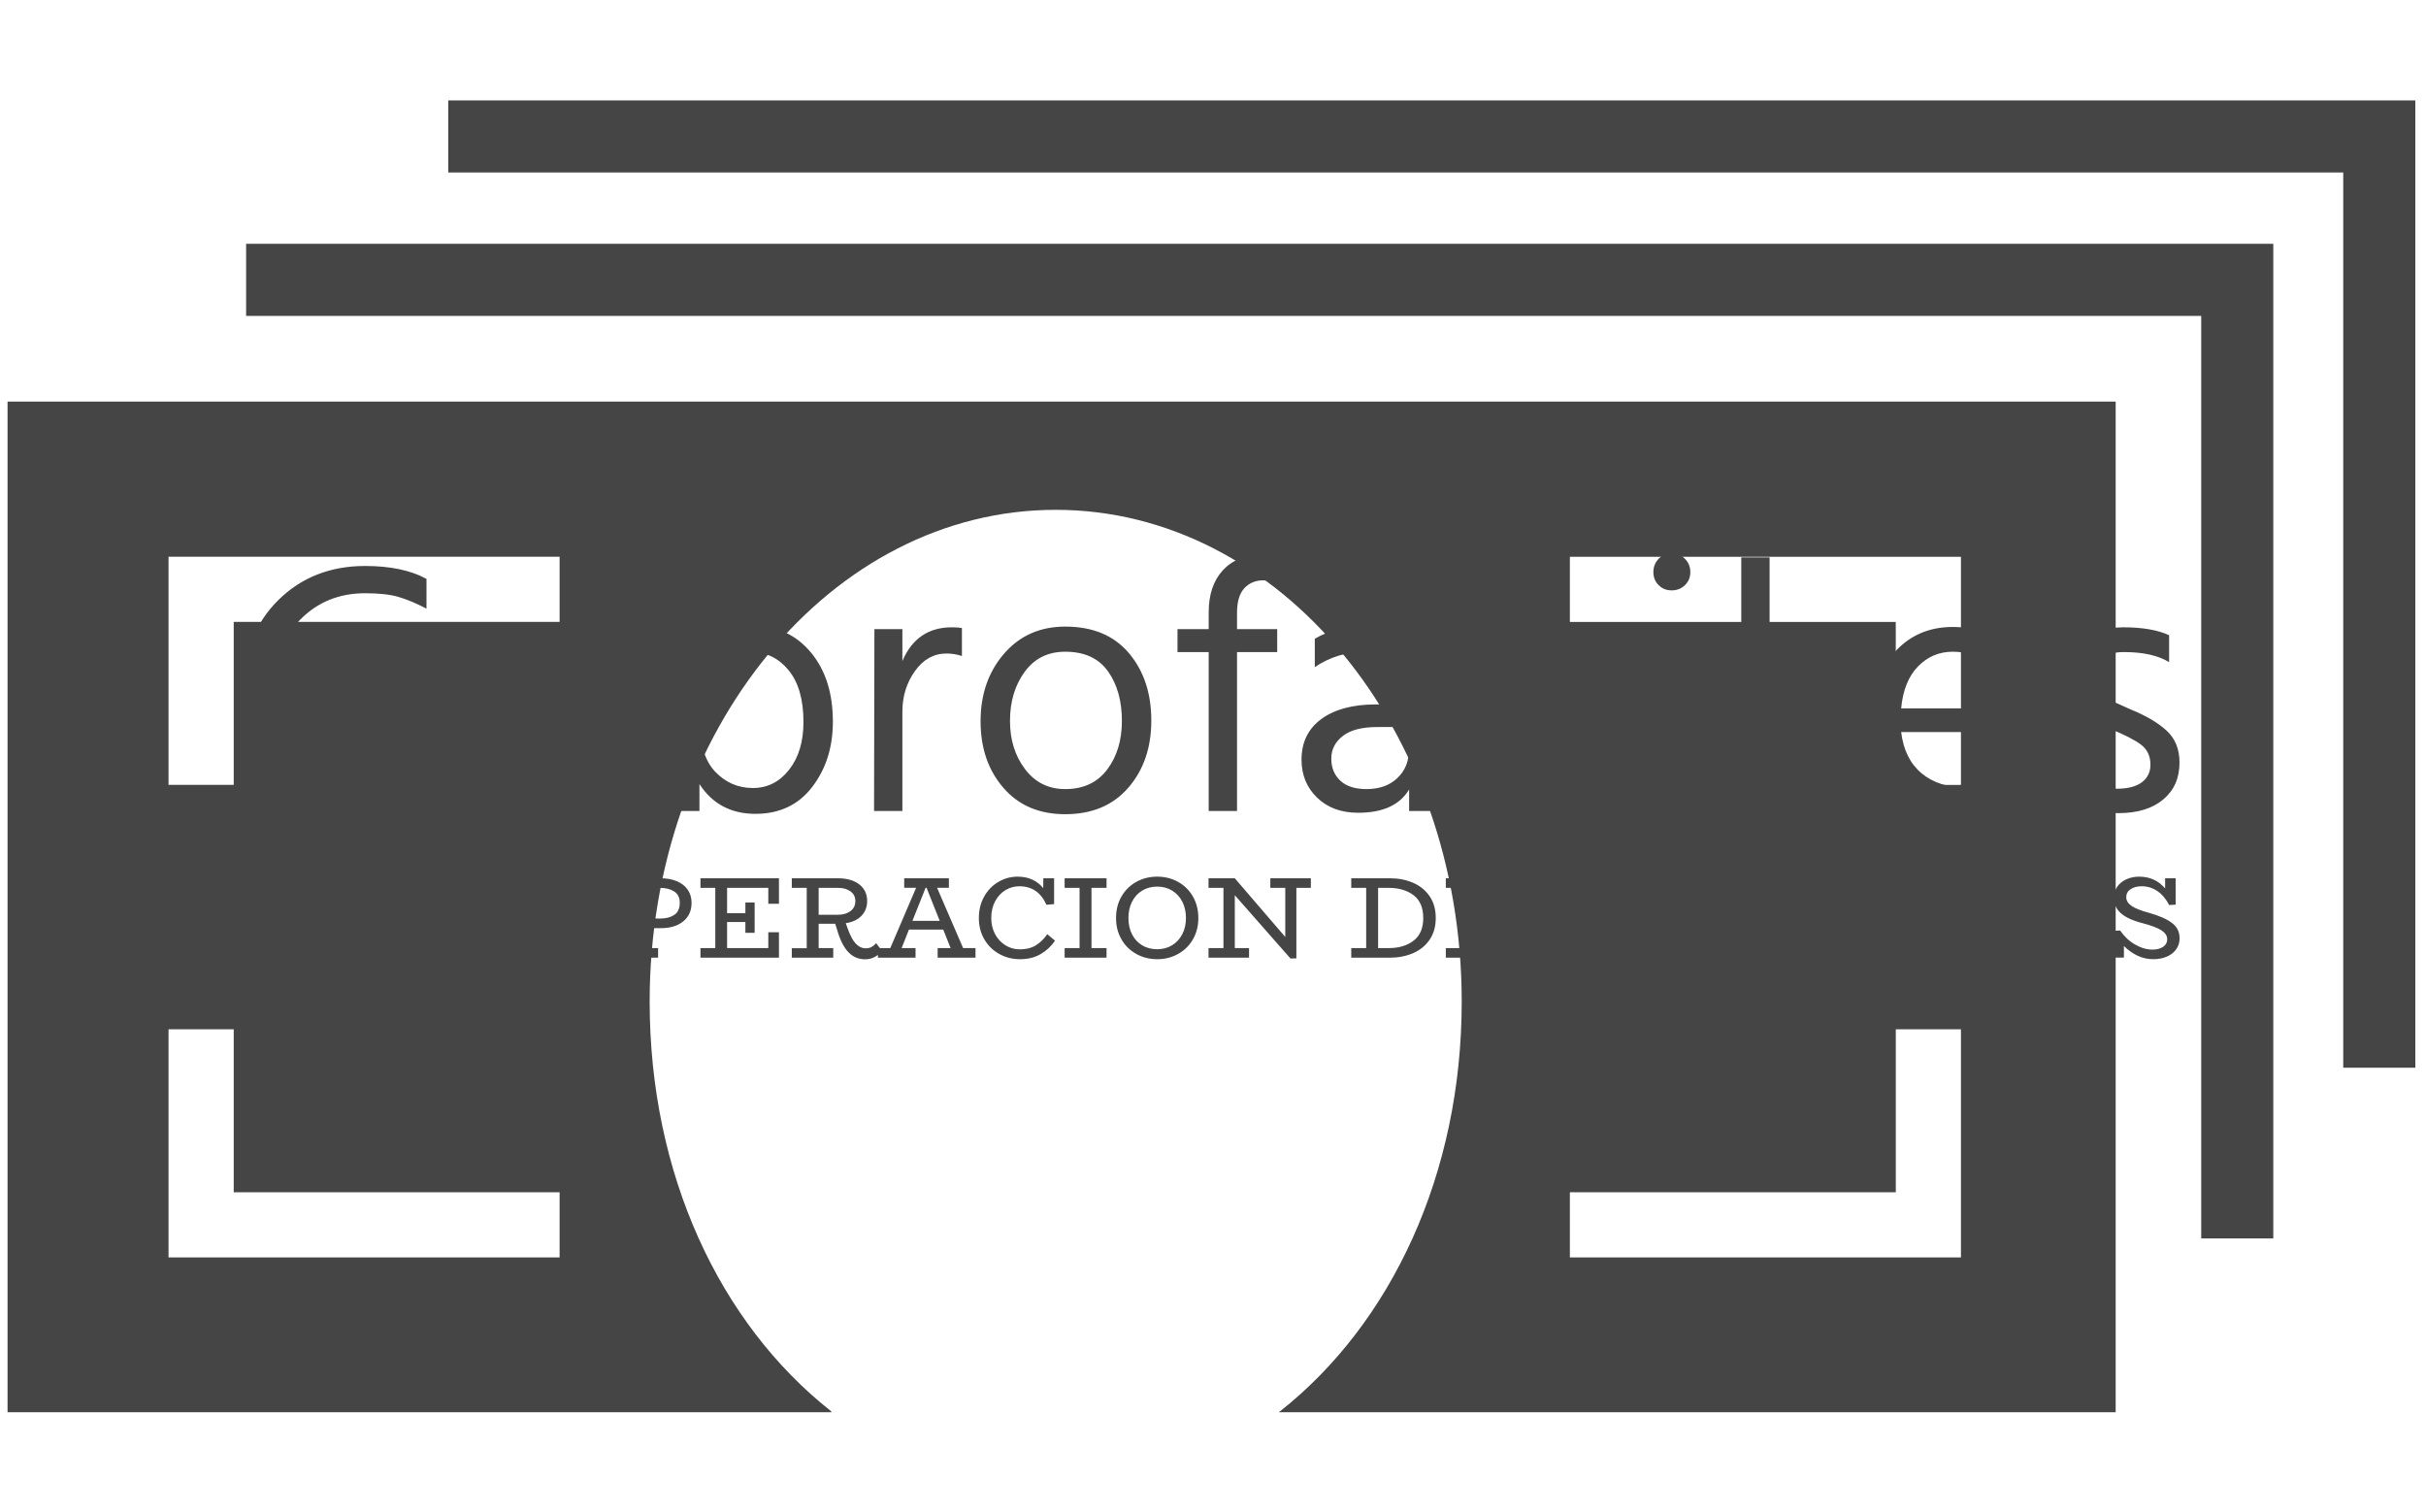
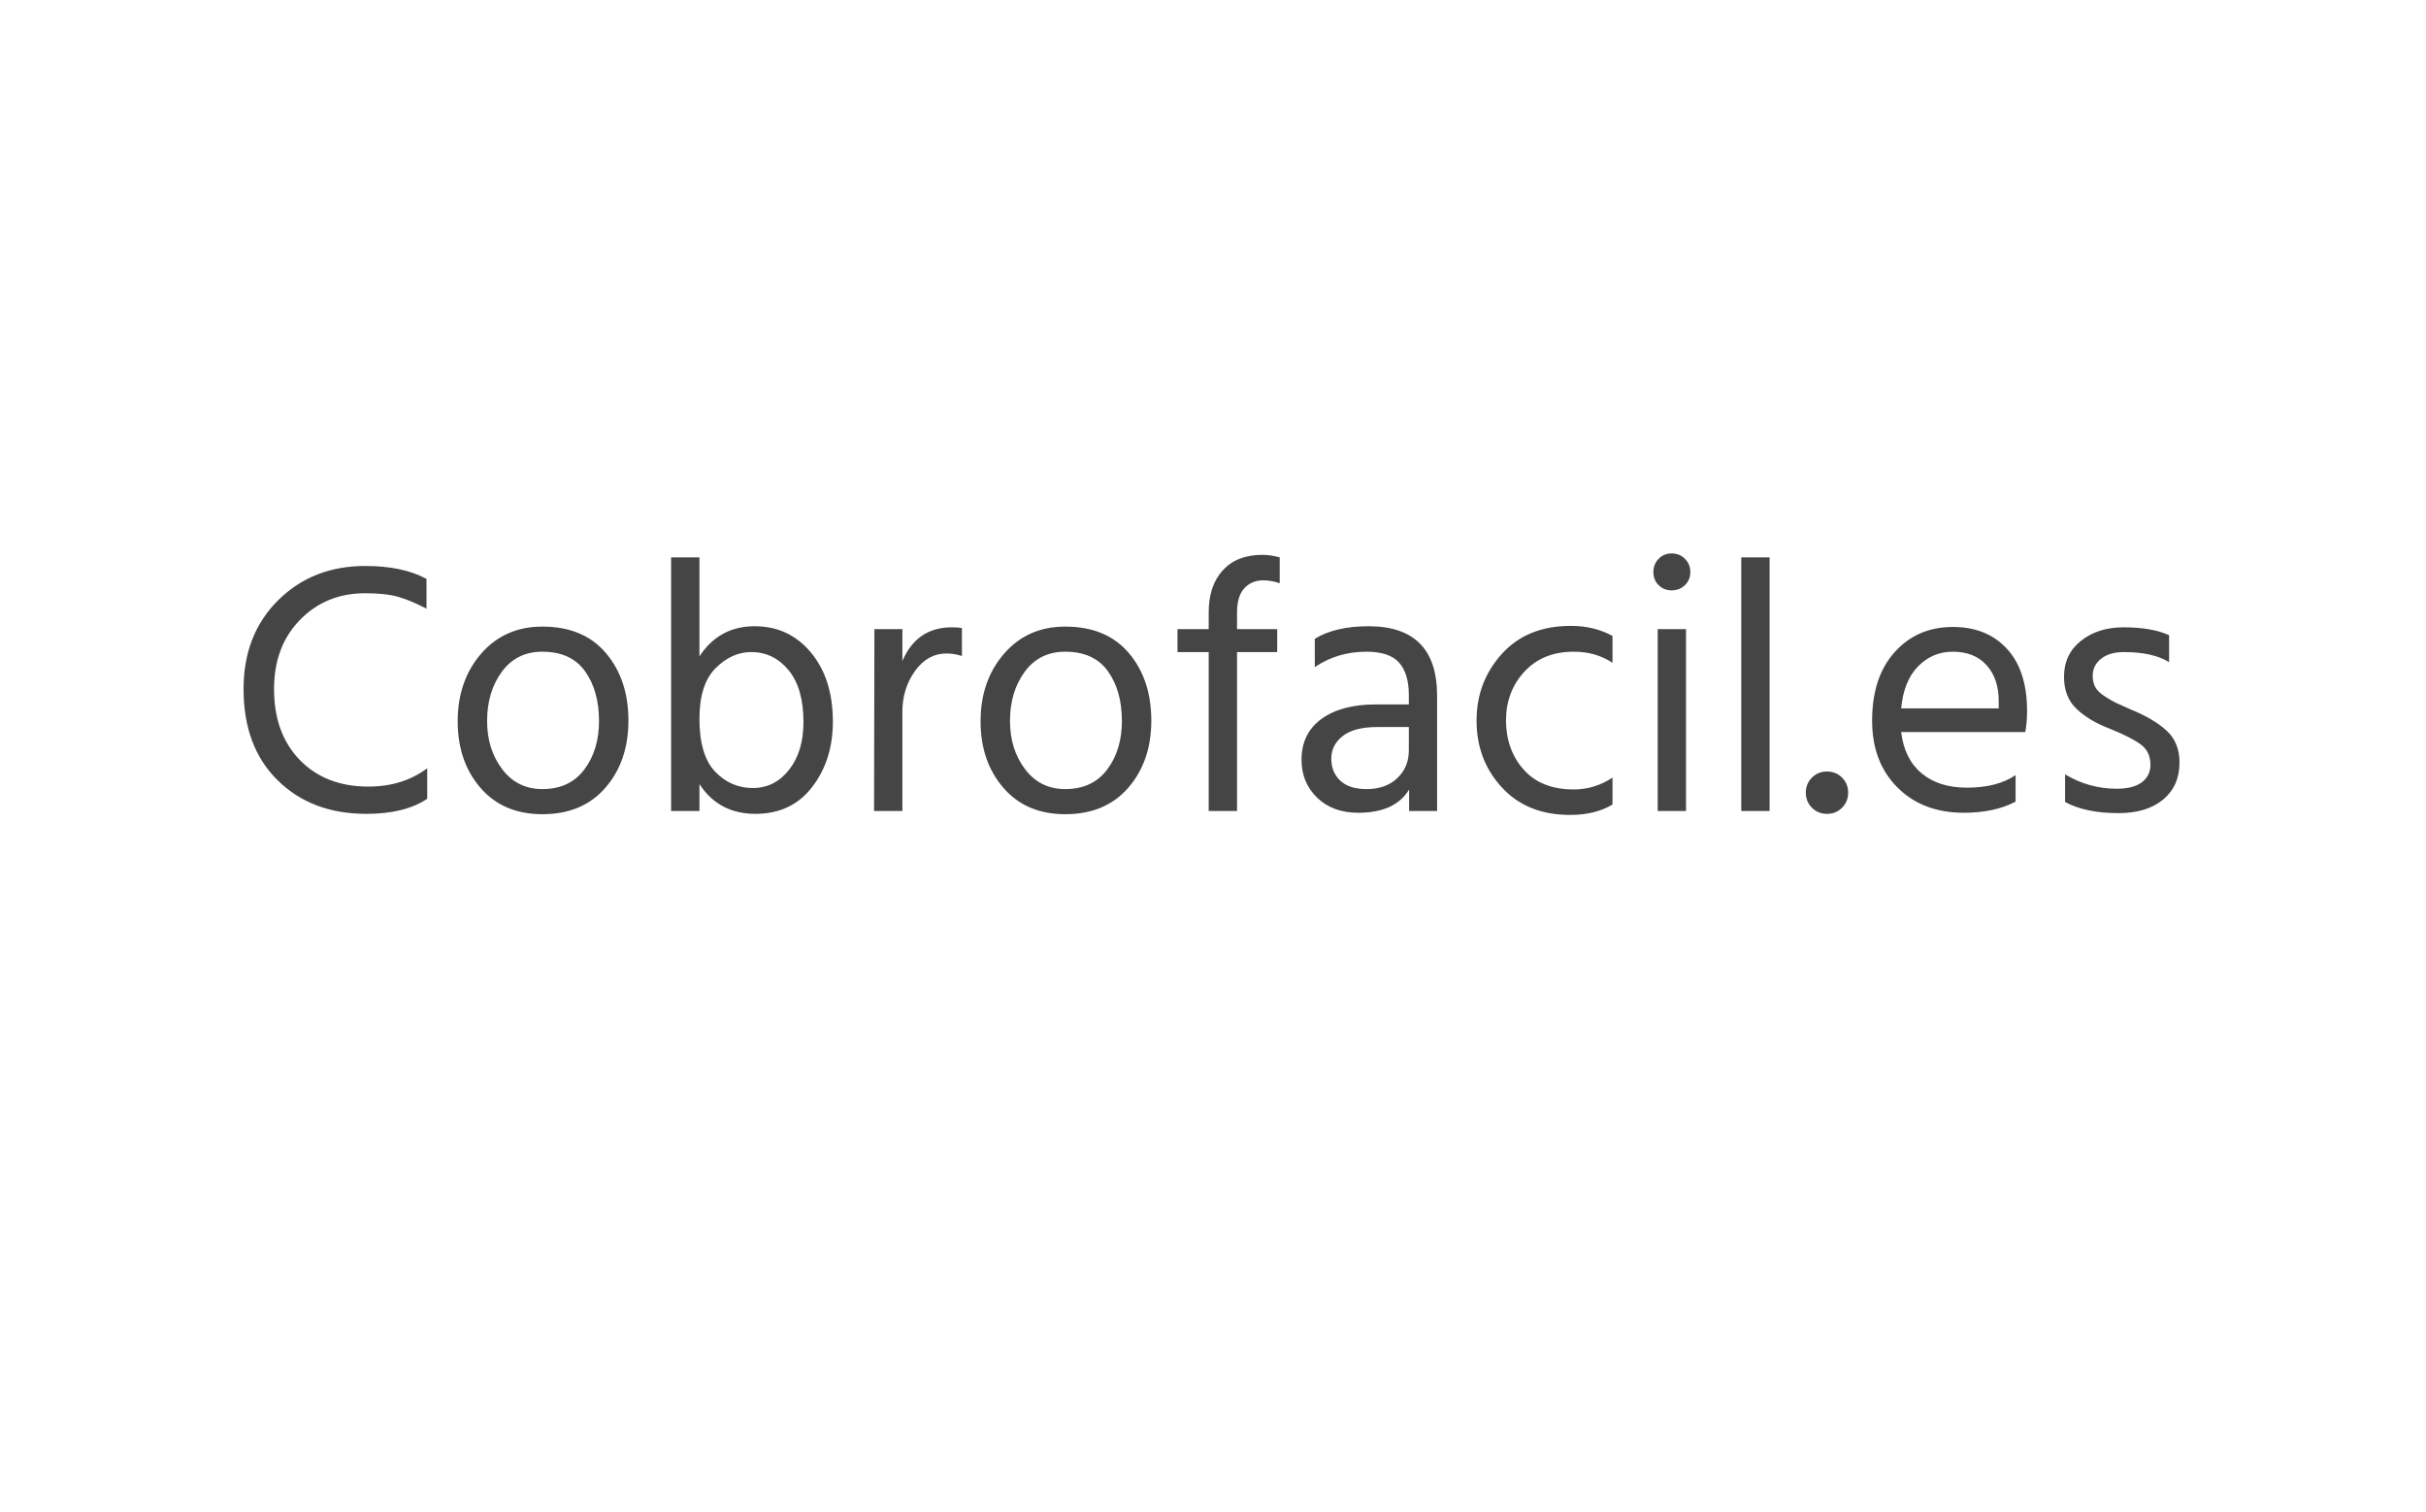
<svg xmlns="http://www.w3.org/2000/svg" version="1.1" width="1000" height="623" viewBox="0 0 1000 623">
  <g transform="matrix(1,0,0,1,-0.606,0.252)">
    <svg viewBox="0 0 396 247" data-background-color="#f9e17e" preserveAspectRatio="xMidYMid meet" height="623" width="1000">
      <g id="tight-bounds" transform="matrix(1,0,0,1,0.24,-0.1)">
        <svg viewBox="0 0 395.52 247.2" height="247.2" width="395.52">
          <g>
            <svg />
          </g>
          <g>
            <svg viewBox="0 0 395.52 247.2" height="247.2" width="395.52">
              <g transform="matrix(1,0,0,1,39.552,90.436)">
                <svg viewBox="0 0 316.416 66.327" height="66.327" width="316.416">
                  <g>
                    <svg viewBox="0 0 316.416 66.327" height="66.327" width="316.416">
                      <g>
                        <svg viewBox="0 0 316.416 66.327" height="66.327" width="316.416">
                          <g>
                            <svg viewBox="0 0 316.416 66.327" height="66.327" width="316.416">
                              <g id="textblocktransform">
                                <svg viewBox="0 0 316.416 66.327" height="66.327" width="316.416" id="textblock">
                                  <g>
                                    <svg viewBox="0 0 316.416 42.732" height="42.732" width="316.416">
                                      <g transform="matrix(1,0,0,1,0,0)">
                                        <svg width="316.416" viewBox="2.4 -35.9 269.87 36.45" height="42.732" data-palette-color="#454545">
                                          <path d="M28-5.95L28-1.7Q24.9 0.4 19.5 0.4L19.5 0.4Q11.9 0.4 7.15-4.28 2.4-8.95 2.4-17L2.4-17Q2.4-24.6 7.23-29.38 12.05-34.15 19.35-34.15L19.35-34.15Q24.6-34.15 27.9-32.35L27.9-32.35 27.9-28.2Q25.7-29.35 23.95-29.85 22.2-30.35 19.35-30.35L19.35-30.35Q13.9-30.35 10.28-26.65 6.65-22.95 6.65-17L6.65-17Q6.65-10.8 10.25-7.1 13.85-3.4 19.8-3.4L19.8-3.4Q24.6-3.4 28-5.95L28-5.95ZM56.05-12.6L56.05-12.6Q56.05-6.95 52.85-3.25 49.65 0.45 44.05 0.45L44.05 0.45Q38.6 0.45 35.42-3.23 32.25-6.9 32.25-12.5L32.25-12.5Q32.25-18.15 35.52-21.93 38.8-25.7 44.05-25.7L44.05-25.7Q49.8-25.7 52.92-22 56.05-18.3 56.05-12.6ZM36.35-12.55L36.35-12.55Q36.35-8.6 38.45-5.83 40.55-3.05 44.05-3.05L44.05-3.05Q47.85-3.05 49.9-5.78 51.95-8.5 51.95-12.55L51.95-12.55Q51.95-16.75 50-19.48 48.05-22.2 44.05-22.2L44.05-22.2Q40.45-22.2 38.4-19.4 36.35-16.6 36.35-12.55ZM65.95-3.75L65.95 0 62 0 62-35.35 65.95-35.35 65.95-21.55Q68.7-25.75 73.65-25.75L73.65-25.75Q78.45-25.75 81.5-22.08 84.55-18.4 84.55-12.45L84.55-12.45Q84.55-7.1 81.67-3.35 78.8 0.4 73.75 0.4L73.75 0.4Q68.65 0.4 65.95-3.75L65.95-3.75ZM65.95-12.85L65.95-12.85Q65.95-7.8 68.12-5.5 70.3-3.2 73.4-3.2L73.4-3.2Q76.45-3.2 78.45-5.75 80.45-8.3 80.45-12.4L80.45-12.4Q80.45-17.1 78.37-19.63 76.3-22.15 73.15-22.15L73.15-22.15Q70.45-22.15 68.2-19.9 65.95-17.65 65.95-12.85ZM94.24-13.85L94.24 0 90.29 0 90.34-25.35 94.24-25.35 94.24-20.9Q96.24-25.6 101.14-25.6L101.14-25.6Q102.04-25.6 102.54-25.5L102.54-25.5 102.54-21.6Q101.49-21.95 100.39-21.95L100.39-21.95Q97.74-21.95 95.99-19.5 94.24-17.05 94.24-13.85L94.24-13.85ZM128.94-12.6L128.94-12.6Q128.94-6.95 125.74-3.25 122.54 0.45 116.94 0.45L116.94 0.45Q111.49 0.45 108.32-3.23 105.14-6.9 105.14-12.5L105.14-12.5Q105.14-18.15 108.42-21.93 111.69-25.7 116.94-25.7L116.94-25.7Q122.69-25.7 125.82-22 128.94-18.3 128.94-12.6ZM109.24-12.55L109.24-12.55Q109.24-8.6 111.34-5.83 113.44-3.05 116.94-3.05L116.94-3.05Q120.74-3.05 122.79-5.78 124.84-8.5 124.84-12.55L124.84-12.55Q124.84-16.75 122.89-19.48 120.94-22.2 116.94-22.2L116.94-22.2Q113.34-22.2 111.29-19.4 109.24-16.6 109.24-12.55ZM146.49-25.35L146.49-22.15 140.89-22.15 140.89 0 136.94 0 136.94-22.15 132.59-22.15 132.59-25.35 136.94-25.35 136.94-27.7Q136.94-31.4 138.91-33.55 140.89-35.7 144.39-35.7L144.39-35.7Q145.59-35.7 146.84-35.35L146.84-35.35 146.84-31.75Q145.64-32.15 144.54-32.15L144.54-32.15Q142.94-32.15 141.91-31.05 140.89-29.95 140.89-27.65L140.89-27.65 140.89-25.35 146.49-25.35ZM158.94-3.05L158.94-3.05Q161.63-3.05 163.23-4.58 164.84-6.1 164.84-8.45L164.84-8.45 164.84-11.7 160.44-11.7Q157.23-11.7 155.63-10.45 154.03-9.2 154.03-7.3 154.03-5.4 155.28-4.23 156.53-3.05 158.94-3.05ZM164.88 0L164.88-3Q162.94 0.25 157.78 0.25L157.78 0.25Q154.23 0.25 152.06-1.85 149.88-3.95 149.88-7.15L149.88-7.15Q149.88-10.8 152.66-12.83 155.44-14.85 160.23-14.85L160.23-14.85 164.84-14.85 164.84-16.15Q164.84-19.15 163.48-20.68 162.13-22.2 158.94-22.2L158.94-22.2Q154.88-22.2 151.73-20.05L151.73-20.05 151.73-24Q154.59-25.75 159.23-25.75L159.23-25.75Q168.78-25.75 168.78-16.05L168.78-16.05 168.78 0 164.88 0ZM193.23-4.65L193.23-0.9Q190.83 0.55 187.33 0.55L187.33 0.55Q181.33 0.55 177.81-3.28 174.28-7.1 174.28-12.6L174.28-12.6Q174.28-18 177.81-21.9 181.33-25.8 187.43-25.8L187.43-25.8Q190.68-25.8 193.23-24.4L193.23-24.4 193.23-20.65Q190.93-22.2 187.83-22.2L187.83-22.2Q183.53-22.2 180.96-19.43 178.38-16.65 178.38-12.55L178.38-12.55Q178.43-8.45 180.88-5.73 183.33-3 187.83-3L187.83-3Q190.73-3 193.23-4.65L193.23-4.65ZM203.48-25.35L203.48 0 199.53 0 199.53-25.35 203.48-25.35ZM203.33-35.15Q204.08-34.4 204.08-33.3 204.08-32.2 203.33-31.48 202.58-30.75 201.48-30.75 200.38-30.75 199.66-31.48 198.93-32.2 198.93-33.3 198.93-34.4 199.66-35.15 200.38-35.9 201.48-35.9 202.58-35.9 203.33-35.15ZM215.13-35.35L215.13 0 211.18 0 211.18-35.35 215.13-35.35ZM225.23-4.65Q226.08-3.8 226.08-2.55 226.08-1.3 225.23-0.45 224.38 0.4 223.13 0.4 221.88 0.4 221.03-0.45 220.18-1.3 220.18-2.55 220.18-3.8 221.03-4.65 221.88-5.5 223.13-5.5 224.38-5.5 225.23-4.65ZM249.42-5L249.42-1.3Q246.47 0.25 242.22 0.25L242.22 0.25Q236.47 0.25 232.95-3.28 229.42-6.8 229.42-12.6L229.42-12.6Q229.42-18.65 232.57-22.15 235.72-25.65 240.67-25.65L240.67-25.65Q245.42-25.65 248.22-22.6 251.02-19.55 251.02-13.95L251.02-13.95Q251.02-12.35 250.77-11L250.77-11 233.47-11Q233.92-7.25 236.32-5.25 238.72-3.25 242.62-3.25L242.62-3.25Q246.87-3.25 249.42-5L249.42-5ZM240.67-22.2L240.67-22.2Q237.82-22.2 235.82-20.15 233.82-18.1 233.47-14.3L233.47-14.3 247.07-14.3 247.07-15.3Q247.07-18.45 245.37-20.33 243.67-22.2 240.67-22.2ZM272.27-6.75L272.27-6.75Q272.27-3.5 270-1.6 267.72 0.3 263.77 0.3L263.77 0.3Q259.17 0.3 256.32-1.25L256.32-1.25 256.32-5.1Q259.67-3.1 263.52-3.1L263.52-3.1Q265.82-3.1 267.02-4 268.22-4.9 268.22-6.45L268.22-6.45Q268.22-8.25 266.9-9.25 265.57-10.25 262.47-11.5L262.47-11.5Q259.62-12.6 257.9-14.25 256.17-15.9 256.17-18.7L256.17-18.7Q256.17-21.85 258.55-23.73 260.92-25.6 264.47-25.6L264.47-25.6Q268.42-25.6 270.82-24.5L270.82-24.5 270.82-20.75Q268.52-22.15 264.52-22.15L264.52-22.15Q262.52-22.15 261.35-21.23 260.17-20.3 260.17-18.85L260.17-18.85Q260.17-17.95 260.52-17.28 260.87-16.6 261.9-15.95 262.92-15.3 263.4-15.08 263.87-14.85 265.47-14.15L265.47-14.15Q268.67-12.85 270.47-11.2 272.27-9.55 272.27-6.75Z" opacity="1" transform="matrix(1,0,0,1,0,0)" fill="#454545" class="undefined-text-0" data-fill-palette-color="primary" id="text-0" />
                                        </svg>
                                      </g>
                                    </svg>
                                  </g>
                                  <g transform="matrix(1,0,0,1,0,52.82)">
                                    <svg viewBox="0 0 316.416 13.507" height="13.507" width="316.416">
                                      <g transform="matrix(1,0,0,1,0,0)">
                                        <svg width="316.416" viewBox="1.8 -35 836.3 35.7" height="13.507" data-palette-color="#454545">
-                                           <path d="M38.25-6.25L40.8-2.9Q37.65 0.7 33.5 0.7L33.5 0.7Q29.15 0.7 26.18-2.45 23.2-5.6 21.35-12.15L21.35-12.15 20.55-14.65 13.4-14.65 13.4-4.15 19.7-4.15 19.7 0 1.8 0 1.8-4.1 8.25-4.1 8.25-30.15 1.8-30.15 1.8-34.3 21.7-34.3Q27.55-34.3 30.95-31.65 34.35-29 34.35-24.45L34.35-24.45Q34.35-20.7 31.93-18.13 29.5-15.55 25.1-14.9L25.1-14.9 26-12.45Q27.55-8.05 29.45-6.05 31.35-4.05 33.75-4.05L33.75-4.05Q35.25-4.05 36.3-4.65 37.35-5.25 38.25-6.25L38.25-6.25ZM13.4-30.15L13.4-18.55 21.85-18.55Q25.05-18.55 27.15-20.13 29.25-21.7 29.25-24.45L29.25-24.45Q29.25-27.1 27.18-28.63 25.1-30.15 21.85-30.15L21.85-30.15 13.4-30.15ZM75.45-23.3L70.85-23.3 70.85-30.15 53.05-30.15 53.05-19.2 60.95-19.2 60.95-23.85 64.95-23.85 64.95-10.75 60.95-10.75 60.95-15.4 53.05-15.4 53.05-4.15 70.85-4.15 70.85-11 75.45-11 75.45 0 41.55 0 41.55-4.15 47.95-4.15 47.95-30.15 41.55-30.15 41.55-34.3 75.45-34.3 75.45-23.3ZM111.3-10.15L114.65-7.35Q112.2-3.75 108.43-1.55 104.65 0.65 99.5 0.65L99.5 0.65Q94.6 0.65 90.53-1.63 86.45-3.9 84.1-7.95 81.75-12 81.75-17.1L81.75-17.1Q81.75-22.35 84.05-26.43 86.35-30.5 90.2-32.75 94.05-35 98.5-35L98.5-35Q102.1-35 104.88-33.7 107.65-32.4 109.55-30.05L109.55-30.05 109.6-34.3 114.25-34.3 114.25-23.15 110.95-22.85Q107.35-30.85 99.25-30.85L99.25-30.85Q96-30.85 93.23-29.18 90.45-27.5 88.78-24.38 87.1-21.25 87.1-17.15L87.1-17.15Q87.1-13.25 88.75-10.18 90.4-7.1 93.23-5.35 96.05-3.6 99.5-3.6L99.5-3.6Q103.55-3.6 106.38-5.35 109.2-7.1 111.3-10.15L111.3-10.15ZM160.4-34.3L160.4-30.15 153.95-30.15 153.95-13.25Q153.95-9.3 152-6.13 150.05-2.95 146.55-1.15 143.05 0.65 138.55 0.65L138.55 0.65Q133.95 0.65 130.45-1.15 126.95-2.95 125.05-6.1 123.15-9.25 123.15-13.25L123.15-13.25 123.15-30.15 116.7-30.15 116.7-34.3 134.4-34.3 134.4-30.15 128.35-30.15 128.3-13.4Q128.3-10.6 129.6-8.38 130.9-6.15 133.23-4.9 135.55-3.65 138.55-3.65L138.55-3.65Q141.5-3.65 143.85-4.9 146.2-6.15 147.5-8.4 148.8-10.65 148.8-13.45L148.8-13.45 148.75-30.15 142.65-30.15 142.65-34.3 160.4-34.3ZM182-34.3Q186-34.3 189.03-33.02 192.05-31.75 193.7-29.35 195.35-26.95 195.35-23.65L195.35-23.65Q195.35-18.6 191.75-15.68 188.15-12.75 182.05-12.75L182.05-12.75 174.05-12.75 174.05-4.15 180.9-4.15 180.9 0 162.5 0 162.5-4.15 168.95-4.15 168.95-30.15 162.5-30.15 162.5-34.3 182-34.3ZM181.8-16.9Q185.5-16.9 187.88-18.48 190.25-20.05 190.25-23.7L190.25-23.7Q190.25-27.05 187.85-28.6 185.45-30.15 181.7-30.15L181.7-30.15 174.05-30.15 174.05-16.95 181.8-16.9ZM233.1-23.3L228.5-23.3 228.5-30.15 210.7-30.15 210.7-19.2 218.6-19.2 218.6-23.85 222.6-23.85 222.6-10.75 218.6-10.75 218.6-15.4 210.7-15.4 210.7-4.15 228.5-4.15 228.5-11 233.1-11 233.1 0 199.2 0 199.2-4.15 205.6-4.15 205.6-30.15 199.2-30.15 199.2-34.3 233.1-34.3 233.1-23.3ZM275.1-6.25L277.65-2.9Q274.5 0.7 270.35 0.7L270.35 0.7Q266 0.7 263.03-2.45 260.05-5.6 258.2-12.15L258.2-12.15 257.4-14.65 250.25-14.65 250.25-4.15 256.55-4.15 256.55 0 238.65 0 238.65-4.1 245.1-4.1 245.1-30.15 238.65-30.15 238.65-34.3 258.55-34.3Q264.4-34.3 267.8-31.65 271.2-29 271.2-24.45L271.2-24.45Q271.2-20.7 268.78-18.13 266.35-15.55 261.95-14.9L261.95-14.9 262.85-12.45Q264.4-8.05 266.3-6.05 268.2-4.05 270.6-4.05L270.6-4.05Q272.1-4.05 273.15-4.65 274.2-5.25 275.1-6.25L275.1-6.25ZM250.25-30.15L250.25-18.55 258.7-18.55Q261.9-18.55 264-20.13 266.1-21.7 266.1-24.45L266.1-24.45Q266.1-27.1 264.03-28.63 261.95-30.15 258.7-30.15L258.7-30.15 250.25-30.15ZM312.65-4.15L318-4.15 318 0 301.65 0 301.65-4.15 307.25-4.15 304.05-12.15 289.25-12.15 286.1-4.15 292.1-4.15 292.1 0 275.85 0 275.85-4.15 281.2-4.15 292.35-30.2 287.2-30.2 287.2-34.3 306.5-34.3 306.5-30.2 301.4-30.2 312.65-4.15ZM290.75-15.9L302.55-15.9 296.85-30.2 296.45-30.2 290.75-15.9ZM349-10.15L352.35-7.35Q349.9-3.75 346.13-1.55 342.35 0.65 337.2 0.65L337.2 0.65Q332.3 0.65 328.23-1.63 324.15-3.9 321.8-7.95 319.45-12 319.45-17.1L319.45-17.1Q319.45-22.35 321.75-26.43 324.05-30.5 327.9-32.75 331.75-35 336.2-35L336.2-35Q339.8-35 342.58-33.7 345.35-32.4 347.25-30.05L347.25-30.05 347.3-34.3 351.95-34.3 351.95-23.15 348.65-22.85Q345.05-30.85 336.95-30.85L336.95-30.85Q333.7-30.85 330.93-29.18 328.15-27.5 326.48-24.38 324.8-21.25 324.8-17.15L324.8-17.15Q324.8-13.25 326.45-10.18 328.1-7.1 330.93-5.35 333.75-3.6 337.2-3.6L337.2-3.6Q341.25-3.6 344.08-5.35 346.9-7.1 349-10.15L349-10.15ZM374.6-30.15L368.1-30.15 368.1-4.15 374.6-4.15 374.6 0 356.5 0 356.5-4.15 362.95-4.15 362.95-30.15 356.5-30.15 356.5-34.3 374.6-34.3 374.6-30.15ZM396.5 0.65Q391.5 0.65 387.43-1.63 383.35-3.9 381.03-7.95 378.7-12 378.7-17.15L378.7-17.15Q378.7-22.35 381.03-26.4 383.35-30.45 387.43-32.73 391.5-35 396.5-35L396.5-35Q401.45-35 405.53-32.73 409.6-30.45 411.93-26.38 414.25-22.3 414.25-17.15L414.25-17.15Q414.25-12 411.93-7.95 409.6-3.9 405.53-1.63 401.45 0.65 396.5 0.65L396.5 0.65ZM396.5-3.65Q400.1-3.65 402.93-5.38 405.75-7.1 407.33-10.18 408.9-13.25 408.9-17.15L408.9-17.15Q408.9-21.1 407.33-24.18 405.75-27.25 402.93-28.98 400.1-30.7 396.5-30.7L396.5-30.7Q392.85-30.7 390-28.98 387.15-27.25 385.6-24.15 384.05-21.05 384.05-17.15L384.05-17.15Q384.05-13.2 385.6-10.13 387.15-7.05 389.98-5.35 392.8-3.65 396.5-3.65L396.5-3.65ZM462.85-34.3L462.85-30.15 456.6-30.15 456.6 0.3 454.05 0.35 430-27 430-4.15 436.15-4.15 436.15 0 418.65 0 418.65-4.15 425.1-4.15 425.1-30.15 418.65-30.15 418.65-34.3 430-34.3 451.8-8.95 451.8-30.15 445.35-30.15 445.35-34.3 462.85-34.3ZM497.1-34.3Q502.45-34.3 506.95-32.38 511.45-30.45 514.13-26.58 516.8-22.7 516.8-17.15L516.8-17.15Q516.8-11.6 514.13-7.73 511.45-3.85 506.95-1.93 502.45 0 497.1 0L497.1 0 480.3 0 480.3-4.15 486.75-4.15 486.75-30.15 480.3-30.15 480.3-34.3 497.1-34.3ZM496.6-4.15Q503-4.15 507.2-7.33 511.4-10.5 511.4-17.15L511.4-17.15Q511.4-23.85 507.2-27 503-30.15 496.6-30.15L496.6-30.15 491.9-30.15 491.9-4.15 496.6-4.15ZM555.05-23.3L550.45-23.3 550.45-30.15 532.65-30.15 532.65-19.2 540.55-19.2 540.55-23.85 544.55-23.85 544.55-10.75 540.55-10.75 540.55-15.4 532.65-15.4 532.65-4.15 550.45-4.15 550.45-11 555.05-11 555.05 0 521.15 0 521.15-4.15 527.55-4.15 527.55-30.15 521.15-30.15 521.15-34.3 555.05-34.3 555.05-23.3ZM593.45-30.15L586.95-30.15 586.95-4.15 593.45-4.15 593.45 0 575.35 0 575.35-4.15 581.8-4.15 581.8-30.15 575.35-30.15 575.35-34.3 593.45-34.3 593.45-30.15ZM642.05-4.15L648.5-4.15 648.5 0 631.05 0 631.05-4.15 637-4.15 637-20.95Q637-23.35 637.6-27.2L637.6-27.2 623.95 0.35 621.35 0.35 607.8-27Q608.25-23.05 608.25-20.95L608.25-20.95 608.25-4.15 614.2-4.15 614.2 0 597 0 597-4.15 603.4-4.15 603.4-30.15 597-30.15 597-34.3 609.1-34.3 622.85-6.85 636.35-34.3 648.45-34.3 648.45-30.15 642.05-30.15 642.05-4.15ZM671.55-34.3Q675.55-34.3 678.58-33.02 681.6-31.75 683.25-29.35 684.9-26.95 684.9-23.65L684.9-23.65Q684.9-18.6 681.3-15.68 677.7-12.75 671.6-12.75L671.6-12.75 663.6-12.75 663.6-4.15 670.45-4.15 670.45 0 652.05 0 652.05-4.15 658.5-4.15 658.5-30.15 652.05-30.15 652.05-34.3 671.55-34.3ZM671.35-16.9Q675.05-16.9 677.42-18.48 679.8-20.05 679.8-23.7L679.8-23.7Q679.8-27.05 677.4-28.6 675-30.15 671.25-30.15L671.25-30.15 663.6-30.15 663.6-16.95 671.35-16.9ZM722.25-4.15L727.6-4.15 727.6 0 711.25 0 711.25-4.15 716.85-4.15 713.65-12.15 698.85-12.15 695.7-4.15 701.7-4.15 701.7 0 685.45 0 685.45-4.15 690.8-4.15 701.95-30.2 696.8-30.2 696.8-34.3 716.1-34.3 716.1-30.2 711-30.2 722.25-4.15ZM700.35-15.9L712.15-15.9 706.45-30.2 706.05-30.2 700.35-15.9ZM746.9-30.85Q743.45-30.85 740.55-29.18 737.65-27.5 735.95-24.4 734.25-21.3 734.25-17.15L734.25-17.15Q734.25-13.15 735.92-10.08 737.6-7 740.52-5.3 743.45-3.6 747.1-3.6L747.1-3.6Q753.4-3.6 757.55-6.85L757.55-6.85 757.55-13.5 746.55-13.5 746.55-17.45 762.25-17.45 762.25-4.7Q759.65-2.3 755.7-0.8 751.75 0.7 747.1 0.7L747.1 0.7Q741.75 0.7 737.63-1.58 733.5-3.85 731.2-7.93 728.9-12 728.9-17.15L728.9-17.15Q728.9-22.25 731.2-26.33 733.5-30.4 737.35-32.7 741.2-35 745.75-35L745.75-35Q749.55-35 752.58-33.68 755.6-32.35 757.7-30.1L757.7-30.1 757.7-34.3 762.25-34.3 762.25-23.65 759-23.4Q757.15-26.75 754.15-28.8 751.15-30.85 746.9-30.85L746.9-30.85ZM786.2 0.65Q781.2 0.65 777.13-1.63 773.05-3.9 770.73-7.95 768.4-12 768.4-17.15L768.4-17.15Q768.4-22.35 770.73-26.4 773.05-30.45 777.13-32.73 781.2-35 786.2-35L786.2-35Q791.15-35 795.23-32.73 799.3-30.45 801.63-26.38 803.95-22.3 803.95-17.15L803.95-17.15Q803.95-12 801.63-7.95 799.3-3.9 795.23-1.63 791.15 0.65 786.2 0.65L786.2 0.65ZM786.2-3.65Q789.8-3.65 792.63-5.38 795.45-7.1 797.02-10.18 798.6-13.25 798.6-17.15L798.6-17.15Q798.6-21.1 797.02-24.18 795.45-27.25 792.63-28.98 789.8-30.7 786.2-30.7L786.2-30.7Q782.55-30.7 779.7-28.98 776.85-27.25 775.3-24.15 773.75-21.05 773.75-17.15L773.75-17.15Q773.75-13.2 775.3-10.13 776.85-7.05 779.68-5.35 782.5-3.65 786.2-3.65L786.2-3.65ZM824.8-19.4Q831.4-17.55 834.75-15.05 838.1-12.55 838.1-8.4L838.1-8.4Q838.1-5.7 836.63-3.63 835.15-1.55 832.55-0.45 829.95 0.65 826.7 0.65L826.7 0.65Q823.15 0.65 819.95-0.85 816.75-2.35 814.05-5.05L814.05-5.05 814.05-0.05 809.5-0.05 809.5-11.6 812.4-11.75Q815.05-7.9 818.85-5.7 822.65-3.5 826.4-3.5L826.4-3.5Q829.2-3.5 830.98-4.7 832.75-5.9 832.75-7.95L832.75-7.95Q832.75-10.2 830.25-11.83 827.75-13.45 821.75-15L821.75-15Q815.5-16.65 812.6-19.33 809.7-22 809.7-25.9L809.7-25.9Q809.7-28.6 811.18-30.68 812.65-32.75 815.15-33.88 817.65-35 820.6-35L820.6-35Q827.55-35 831.85-29.9L831.85-29.9 831.85-34.3 836.4-34.3 836.4-22.9 833.6-22.75Q831.5-26.75 828.45-28.8 825.4-30.85 821.75-30.85L821.75-30.85Q818.8-30.85 816.93-29.58 815.05-28.3 815.05-26.15L815.05-26.15Q815.05-23.95 817.33-22.38 819.6-20.8 824.8-19.4L824.8-19.4Z" opacity="1" transform="matrix(1,0,0,1,0,0)" fill="#454545" class="undefined-text-1" data-fill-palette-color="secondary" id="text-1" />
-                                         </svg>
+                                           </svg>
                                      </g>
                                    </svg>
                                  </g>
                                </svg>
                              </g>
                            </svg>
                          </g>
                          <g />
                        </svg>
                      </g>
                    </svg>
                  </g>
                </svg>
              </g>
              <g mask="url(#d06725e2-4eae-4444-ae21-4ae63538b41c)">
                <g transform="matrix(3.938, 0, 0, 3.938, 1, 16.409)">
                  <svg version="1.1" x="0" y="0" viewBox="0.079 23.057 99.921 54.435" enable-background="new 0 0 100 100" xml:space="preserve" height="54.435" width="99.921" class="icon-none" data-fill-palette-color="accent" id="none">
                    <polygon points="94.106,70.281 91.115,70.281 91.115,31.999 9.979,31.999 9.979,29.007 94.106,29.007 94.106,70.281 " fill="#454545" data-fill-palette-color="accent" />
                    <polygon points="100,63.197 97.009,63.197 97.009,26.049 18.367,26.049 18.367,23.057 100,23.057 100,63.197 " fill="#454545" data-fill-palette-color="accent" />
-                     <path d="M52.889 77.452c4.61-3.641 7.537-9.837 7.537-16.998 0-11.271-7.546-20.408-16.85-20.408-9.306 0-16.85 9.137-16.85 20.408 0 7.159 2.902 13.337 7.508 16.979l0.046 0.059H0.079V35.554l0 0h87.486v41.938h-34.73L52.889 77.452zM81.144 71.068v-9.466h-2.704v6.762H64.915v2.704H81.144L81.144 71.068zM22.989 71.068v-2.704H9.465v-6.762H6.76v9.466H22.989L22.989 71.068zM81.144 51.46v-9.466H64.915v2.704h13.524v6.764L81.144 51.46 81.144 51.46zM9.465 51.46v-6.763h13.524v-2.705H6.76v9.467L9.465 51.46 9.465 51.46z" fill="#454545" data-fill-palette-color="accent" />
+                     <path d="M52.889 77.452c4.61-3.641 7.537-9.837 7.537-16.998 0-11.271-7.546-20.408-16.85-20.408-9.306 0-16.85 9.137-16.85 20.408 0 7.159 2.902 13.337 7.508 16.979l0.046 0.059H0.079V35.554l0 0h87.486v41.938h-34.73L52.889 77.452zM81.144 71.068v-9.466h-2.704v6.762H64.915v2.704H81.144L81.144 71.068zM22.989 71.068v-2.704H9.465v-6.762H6.76v9.466H22.989L22.989 71.068zM81.144 51.46v-9.466H64.915v2.704h13.524v6.764L81.144 51.46 81.144 51.46zM9.465 51.46v-6.763h13.524v-2.705H6.76v9.467L9.465 51.46 9.465 51.46" fill="#454545" data-fill-palette-color="accent" />
                  </svg>
                </g>
              </g>
            </svg>
          </g>
          <defs>
            <mask id="d06725e2-4eae-4444-ae21-4ae63538b41c">
-               <rect width="640" height="400" fill="white" />
-               <rect width="348.058" height="86.503" fill="black" x="145.971" y="156.748" id="transform-me" transform="matrix(1,0,0,1,-122.24,-76.4)" />
-             </mask>
+               </mask>
          </defs>
        </svg>
-         <rect width="395.52" height="247.2" fill="none" stroke="none" visibility="hidden" />
      </g>
    </svg>
  </g>
</svg>